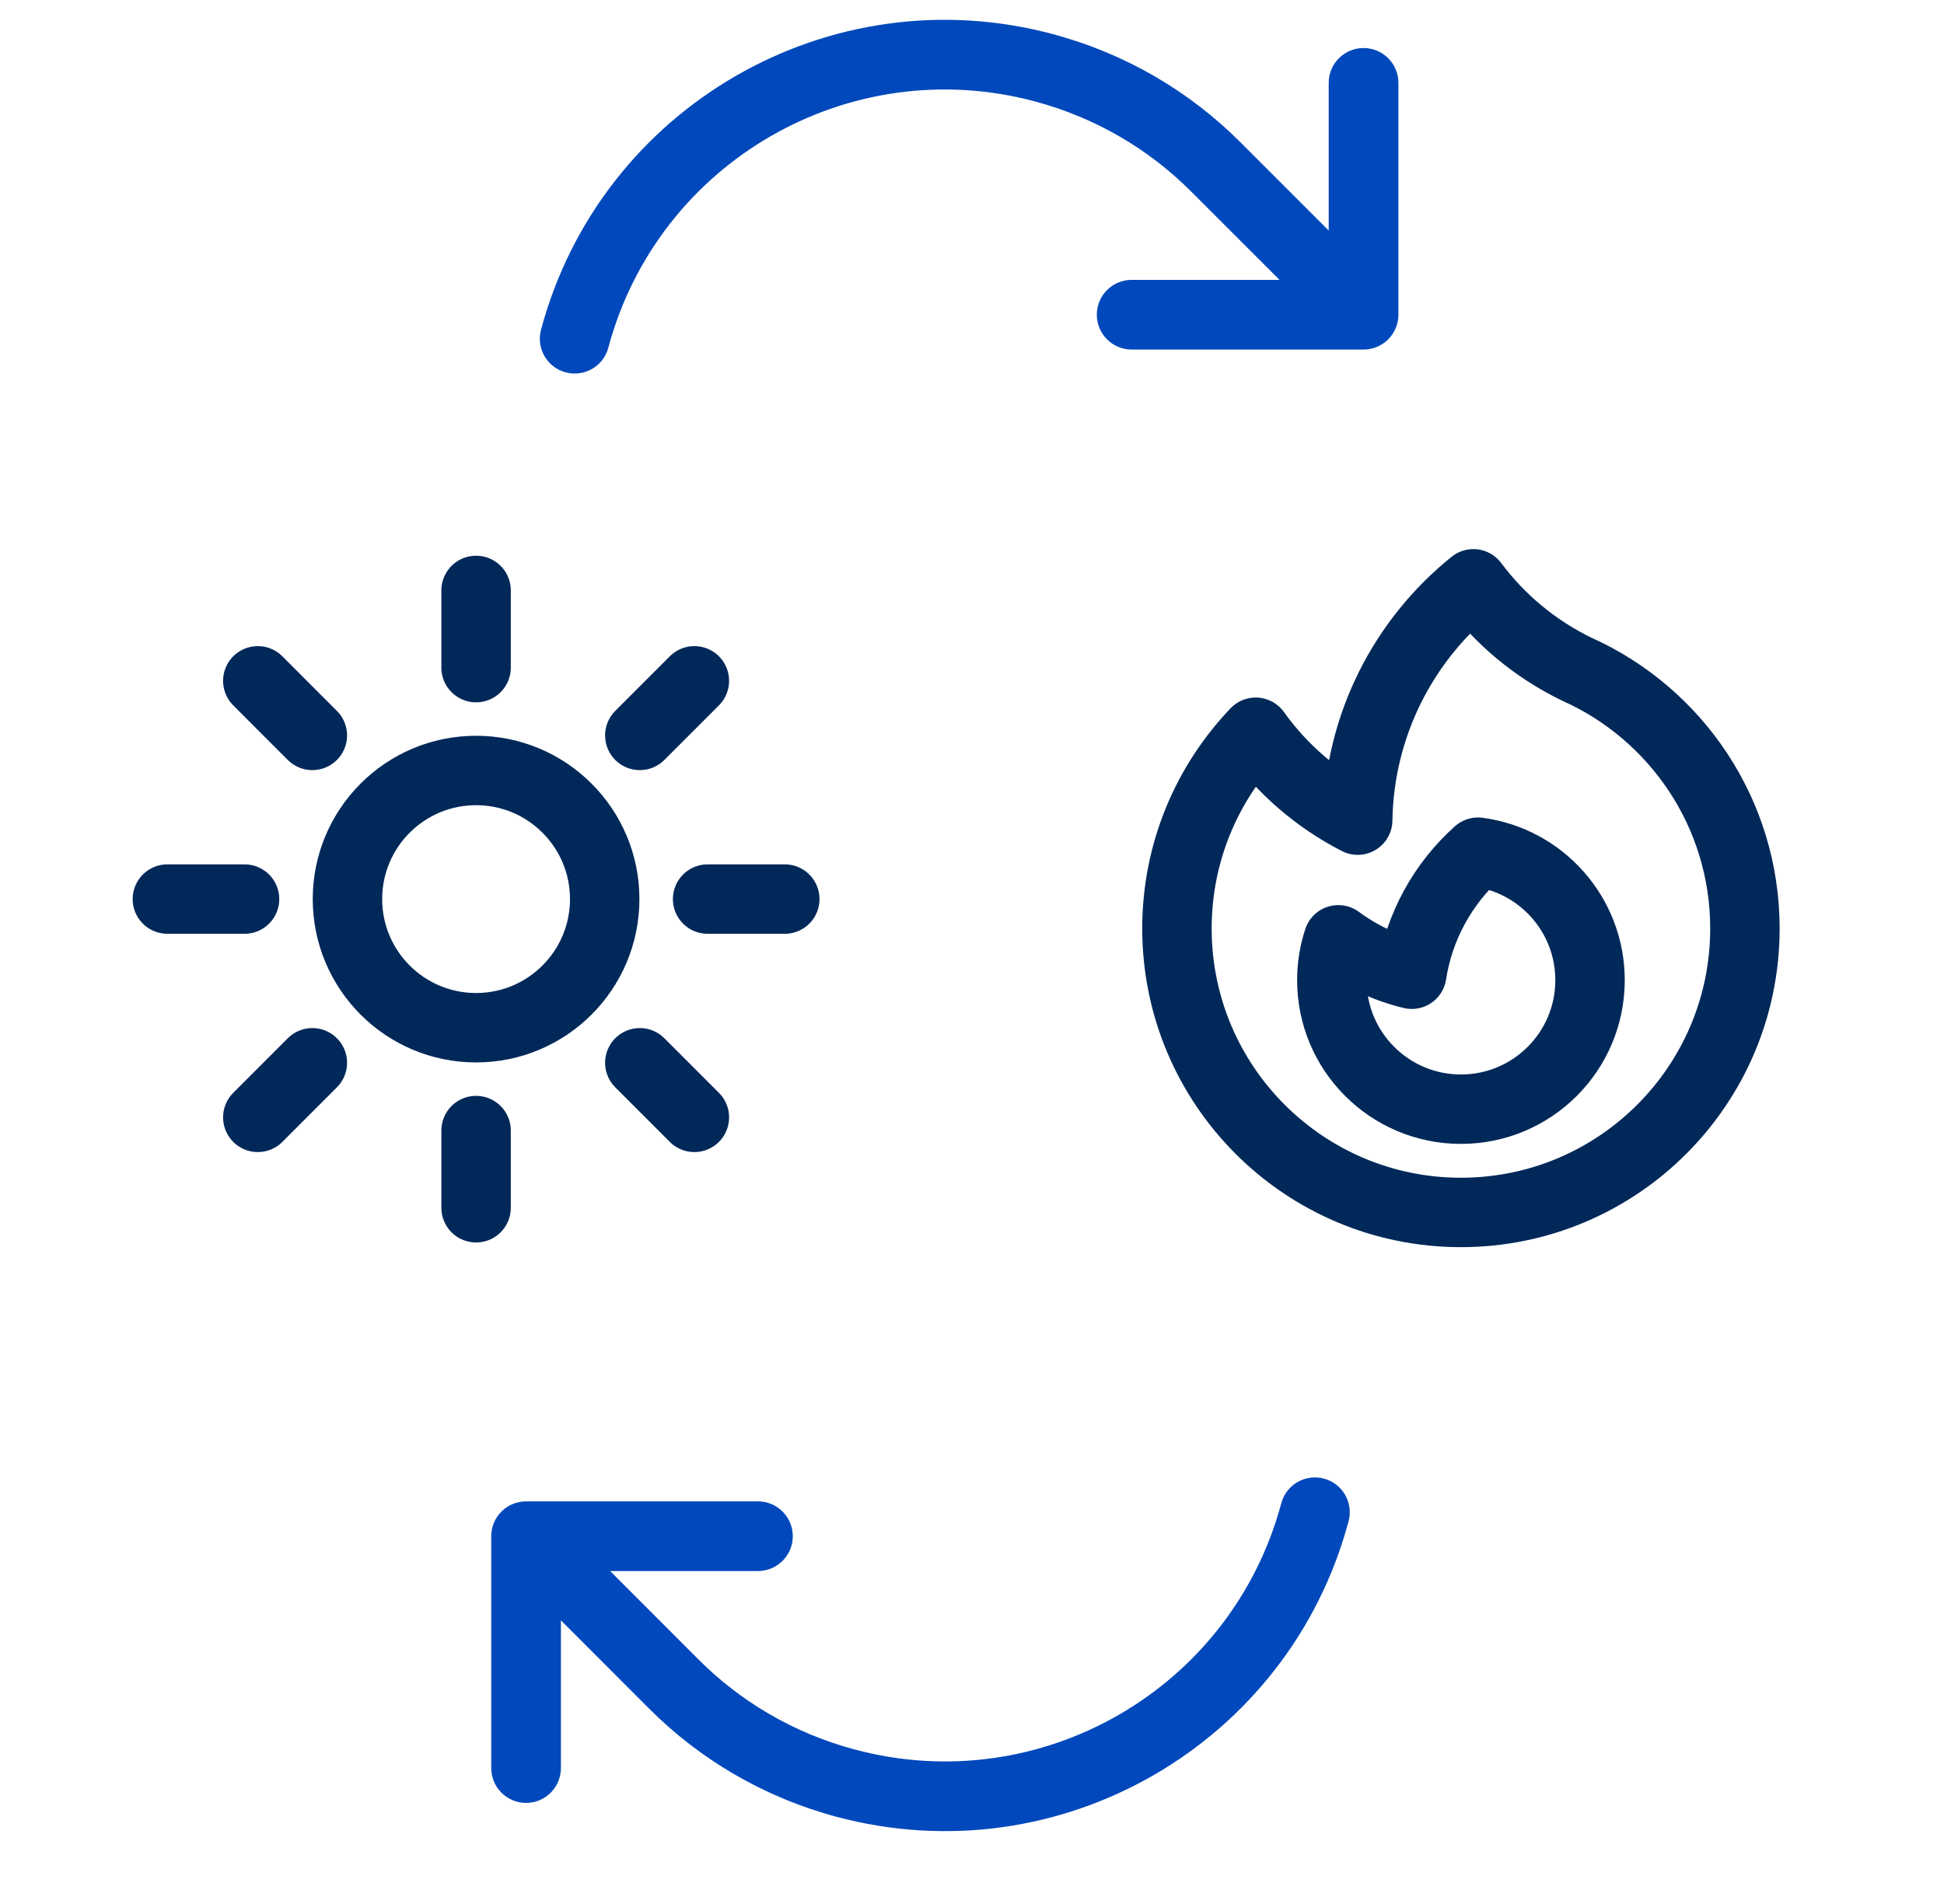
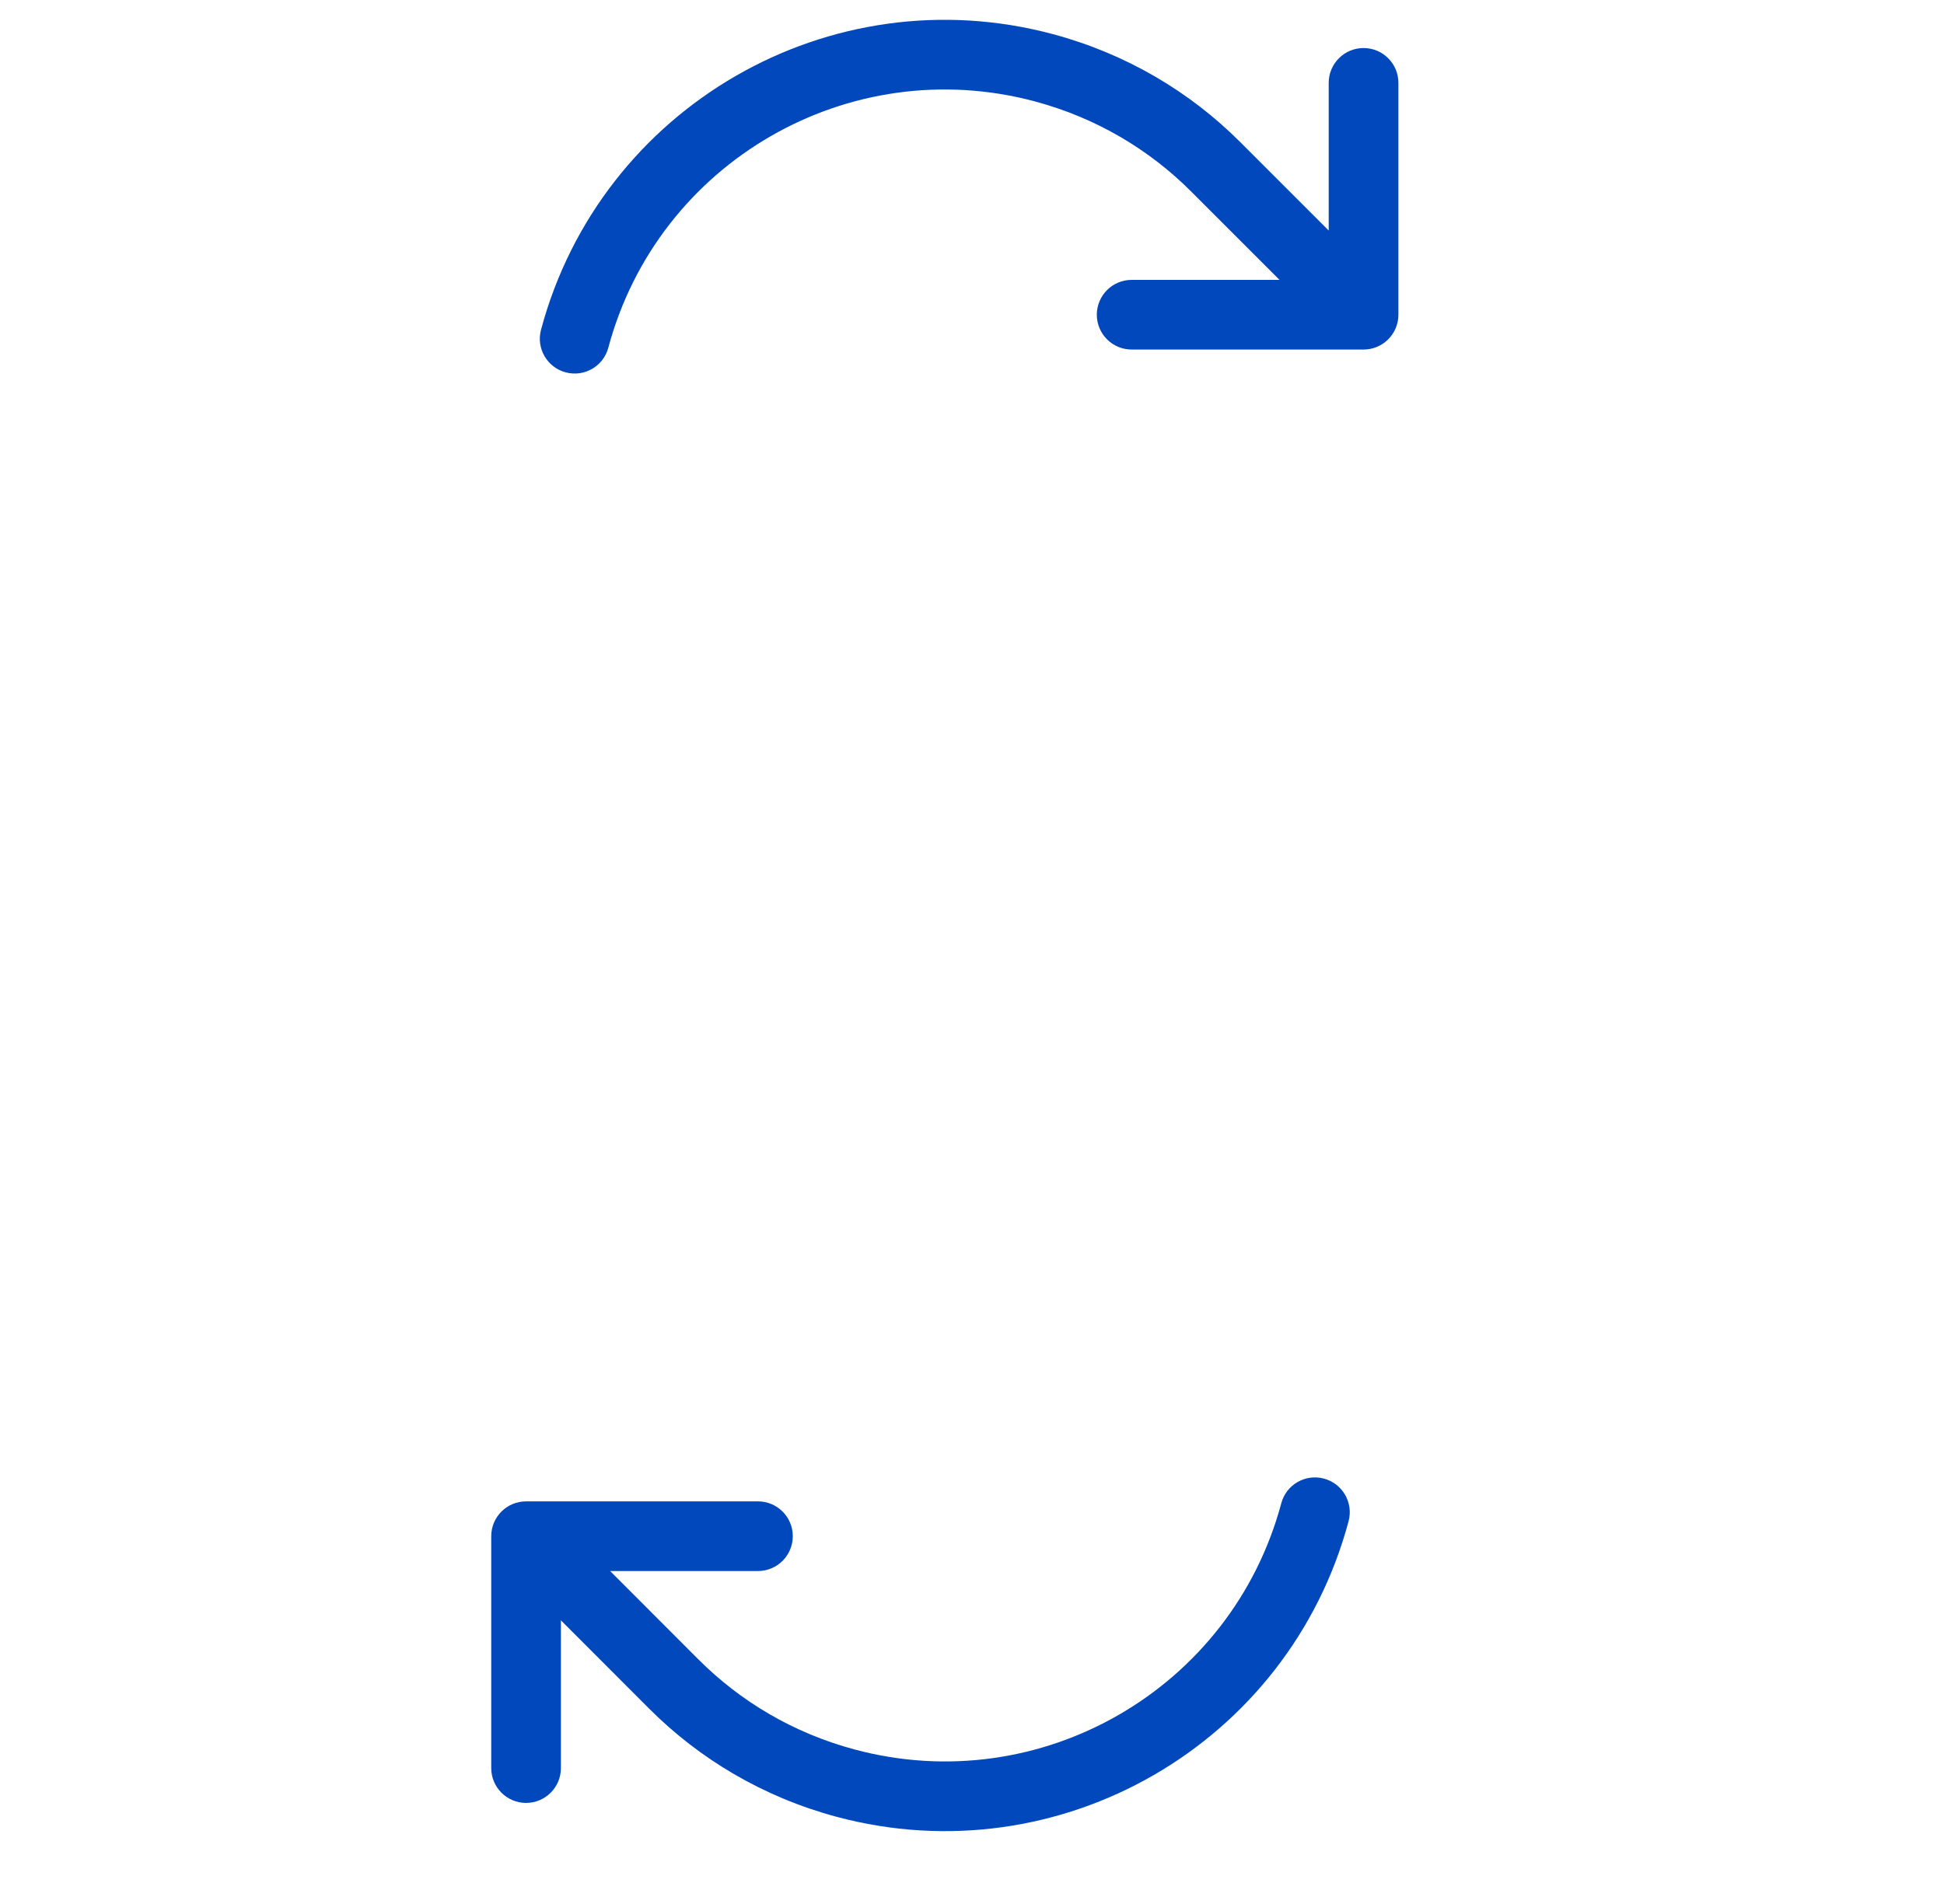
<svg xmlns="http://www.w3.org/2000/svg" width="49" height="48" viewBox="0 0 49 48" fill="none">
-   <path d="M12 14.885V16.831M17.502 17.164L16.127 18.54M19.781 22.666H17.836M17.502 28.169L16.127 26.793M12 28.502V30.448M7.873 26.793L6.498 28.169M6.164 22.666H4.219M7.873 18.54L6.498 17.164M15.242 22.666C15.242 24.457 13.79 25.909 12 25.909C10.209 25.909 8.758 24.457 8.758 22.666C8.758 20.876 10.209 19.424 12 19.424C13.79 19.424 15.242 20.876 15.242 22.666Z" stroke="#002859" stroke-width="1.75" stroke-linecap="round" stroke-linejoin="round" />
  <g clip-path="url(#clip0_1205_18499)">
    <path d="M39.741 16.869C42.24 17.986 43.982 20.494 43.982 23.408C43.982 27.361 40.777 30.566 36.824 30.566C32.871 30.566 29.666 27.361 29.666 23.408C29.666 21.489 30.421 19.746 31.651 18.46C32.316 19.389 33.198 20.152 34.222 20.676C34.261 18.267 35.391 16.124 37.138 14.718C37.801 15.606 38.679 16.353 39.741 16.869Z" stroke="#002859" stroke-width="1.75" stroke-linecap="round" stroke-linejoin="round" />
    <path d="M36.824 27.963C38.621 27.963 40.078 26.507 40.078 24.71C40.078 23.058 38.847 21.694 37.254 21.484C36.379 22.269 35.771 23.346 35.584 24.561C34.905 24.395 34.278 24.096 33.733 23.693C33.627 24.013 33.57 24.355 33.57 24.71C33.57 26.507 35.027 27.963 36.824 27.963Z" stroke="#002859" stroke-width="1.75" stroke-linecap="round" stroke-linejoin="round" />
  </g>
  <path fill-rule="evenodd" clip-rule="evenodd" d="M15.333 8.766C16.588 4.082 21.403 1.302 26.087 2.557C27.634 2.972 28.97 3.773 30.024 4.828L32.252 7.056H28.524C28.04 7.056 27.646 7.449 27.646 7.934C27.646 8.419 28.04 8.812 28.524 8.812H34.37C34.602 8.812 34.826 8.72 34.99 8.555C35.155 8.39 35.248 8.167 35.248 7.934V2.089C35.248 1.604 34.854 1.211 34.37 1.211C33.885 1.211 33.491 1.604 33.491 2.089V5.812L31.267 3.588C30.001 2.32 28.394 1.358 26.541 0.861C20.921 -0.645 15.143 2.691 13.637 8.312C13.511 8.78 13.789 9.262 14.258 9.387C14.726 9.513 15.208 9.235 15.333 8.766ZM33.371 37.276C32.903 37.15 32.421 37.428 32.296 37.897C31.041 42.581 26.226 45.361 21.542 44.105C19.995 43.691 18.659 42.89 17.605 41.835L15.379 39.606H19.105C19.59 39.606 19.983 39.213 19.983 38.728C19.983 38.243 19.59 37.85 19.105 37.85L13.26 37.85C12.775 37.85 12.382 38.243 12.382 38.728V44.574C12.382 45.058 12.775 45.452 13.26 45.452C13.745 45.452 14.138 45.058 14.138 44.574V40.849L16.362 43.075C17.628 44.343 19.235 45.305 21.087 45.802C26.708 47.308 32.486 43.972 33.992 38.351C34.117 37.883 33.84 37.401 33.371 37.276Z" fill="#0048BB" />
  <defs>
    <clipPath id="clip0_1205_18499">
-       <rect width="18.732" height="18.732" fill="white" transform="translate(26.156 13.38)" />
-     </clipPath>
+       </clipPath>
  </defs>
</svg>